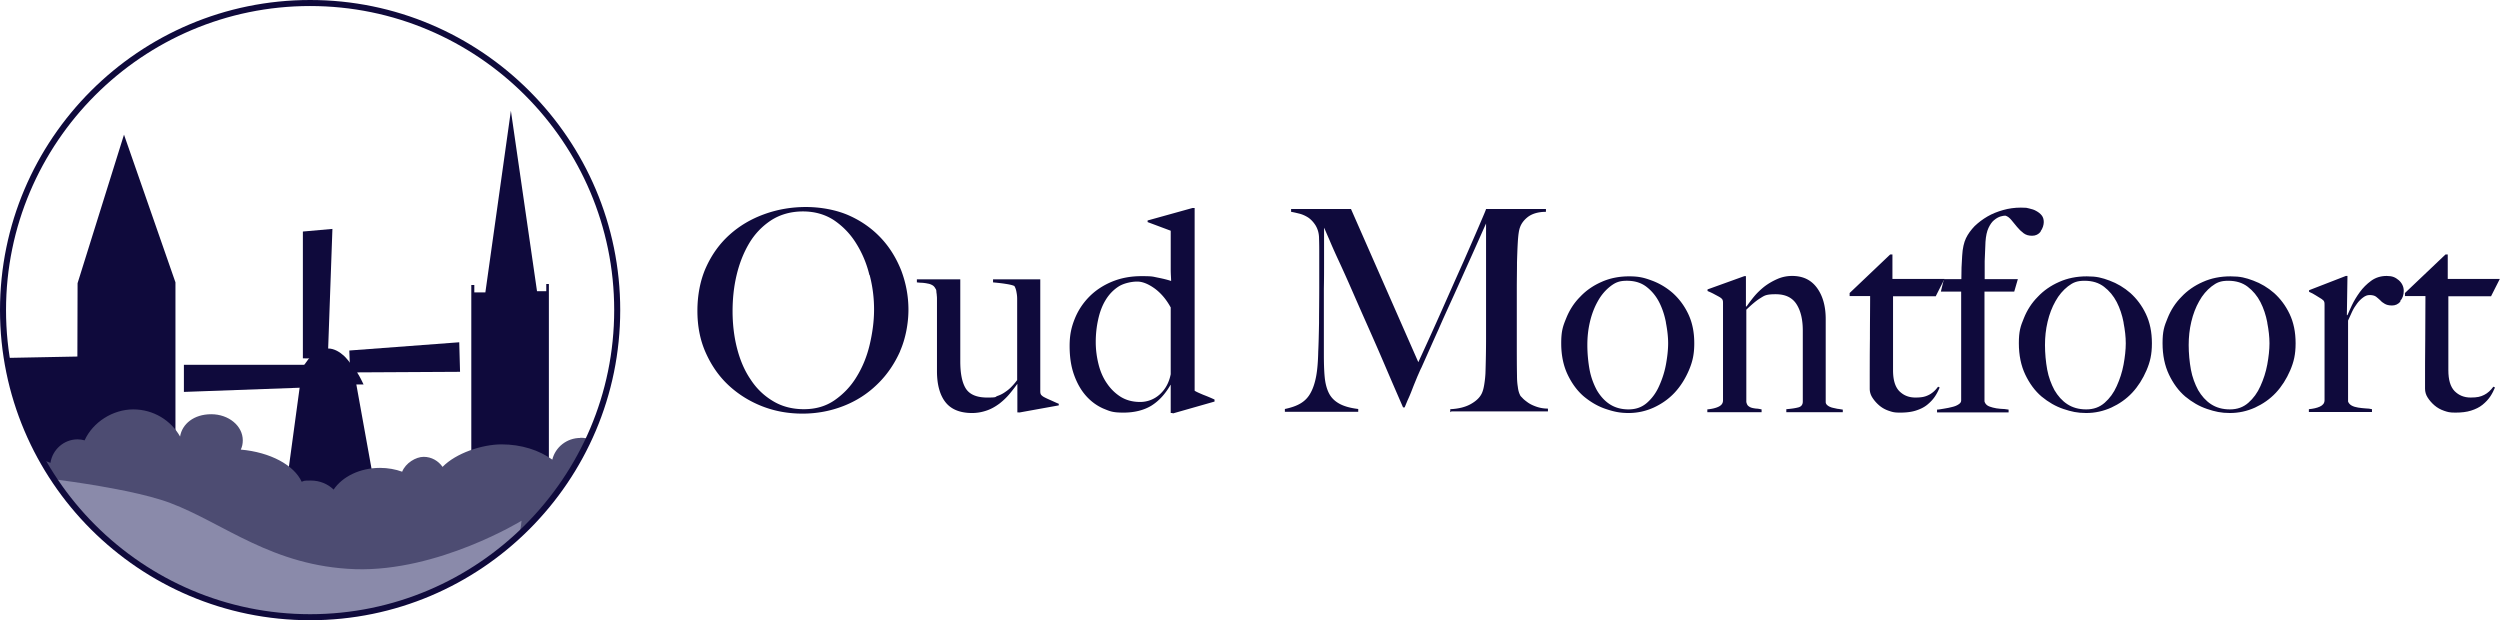
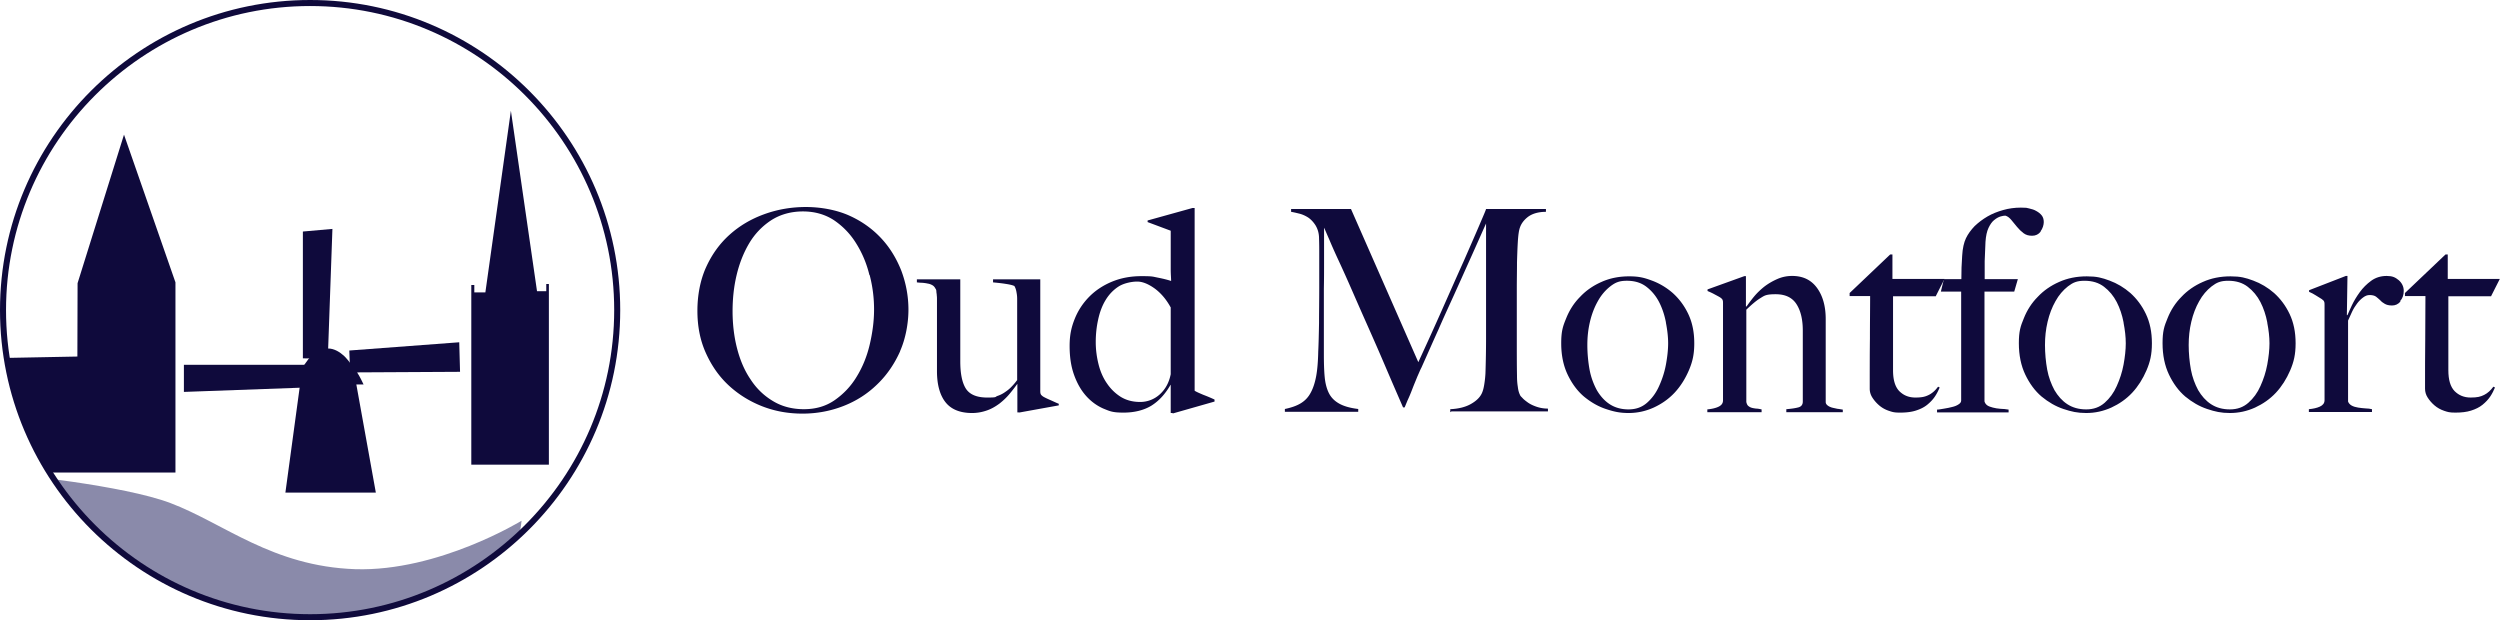
<svg xmlns="http://www.w3.org/2000/svg" id="Layer_2" data-name="Layer 2" version="1.1" viewBox="0 0 1243.9 308.6">
  <defs>
    <clipPath id="clippath">
      <circle cx="154.3" cy="154.3" r="152.8" class="cls-2" />
    </clipPath>
    <style>.cls-1,.cls-2{fill:#0f0a3c;stroke-width:0}.cls-2{fill:none}</style>
  </defs>
  <g id="b">
    <g id="c">
      <g clip-path="url(#clippath)">
        <g id="e">
          <circle cx="142.2" cy="172.6" r="148.9" class="cls-2" />
          <path d="M-23.4 178.6v56.5H87.3v-94.6L61.7 67l-23.1 73.9-.1 36.5-61.9 1.2zm201.2 6.9s1.1 1.5 3.1 5.8h-3.6l9.7 53.8h-45l7.4-54.5h-3.2l3-5.7s3.8-6.2 6.2-8.4 4.9-3 7.9-3.1c3 0 5.8 1.8 7.8 3.6s6.8 8.4 6.8 8.4h-.1q0 .1 0 0zm56.7-43.7v89.4h38.6v-89.9h-1.3v3.6h-4.6l-13-89.8-12.7 90.4H236v-3.7h-1.5z" class="cls-1" />
-           <path fill="#4d4c72" stroke-width="0" d="M288.8 217.9c-6.8 0-12.5 4.6-14 10.8-6.5-4.7-15.4-7.6-25.2-7.6s-22.8 4.4-29.4 11.2c-2.1-3-5.5-5-9.4-5s-9 3.1-10.7 7.4c-3.3-1.2-7.1-1.9-11-1.9-10.1 0-18.8 4.4-23.1 10.8-2.9-2.8-6.9-4.5-11.3-4.5s-3.1.2-4.6.6c-3.8-8.3-15.6-14.7-30.3-16 .7-1.4 1-3 1-4.6 0-7.2-7-13-15.7-13s-14.5 4.9-15.5 11.1c-4.5-8-13.2-13.5-23.3-13.5s-20.1 6.3-24.2 15.4c-1.1-.3-2.3-.5-3.5-.5-6.8 0-12.5 5.1-13.5 11.7-3.2-1.4-6.9-2.3-10.9-2.3-11.4 0-20.7 6.7-20.7 14.9s2.9 8.7 7.4 11.4c-.5 1.2-.8 2.5-.8 3.8 0 6.9 7.1 12.9 18 16.5-2.6 3.4-4 6.9-4 10.6 0 23.4 56.4 42.4 126 42.4s126-19 126-42.4-1.7-7.9-4.8-11.6C275.6 270 286 259.9 286 248s0-1.5-.2-2.3c1 .2 2 .3 3 .3 8 0 14.5-6.3 14.5-14.1s-6.5-14.1-14.5-14.1z" />
          <path d="m173.8 174.4 54.7-4.1.4 14.7-54.7.3-.4-10.9zm-23.1 3.9v-63.1l14.7-1.3-2.3 64.5-12.4-.1zm1.6 14.5L91.5 195v-13.5h60.6l.2 11.3z" class="cls-1" />
          <path fill="#8a8aaa" stroke-width="0" d="M6.2 236s55.1 5.4 78.6 14.3c26.7 10.1 50.7 31.5 92 32.9 41.3 1.3 82.7-24.1 82.7-24.1s-4 50.7-46.7 60-124 12-149.3-6.7c-25.3-18.7-48-57.7-57.3-76.4z" />
        </g>
      </g>
      <path d="M154.3 308.6C69.2 308.6 0 239.4 0 154.3S69.2 0 154.3 0s154.3 69.2 154.3 154.3-69.2 154.3-154.3 154.3zm0-305.6C70.9 3 3 70.9 3 154.3s67.9 151.3 151.3 151.3 151.3-67.9 151.3-151.3S237.7 3 154.3 3z" class="cls-1" />
    </g>
  </g>
  <path d="M447.9 174.7c-2.8 6.3-6.6 11.9-11.4 16.5-4.8 4.7-10.4 8.3-16.8 10.8s-13.2 3.8-20.4 3.8-13.8-1.2-20.2-3.7c-6.3-2.5-11.9-6-16.7-10.5-4.8-4.5-8.5-9.9-11.3-16.2-2.8-6.3-4.1-13.2-4.1-20.8s1.4-15.2 4.3-21.6c2.9-6.4 6.8-11.8 11.7-16.2 4.9-4.4 10.6-7.8 17.2-10.2 6.6-2.4 13.5-3.6 20.8-3.6s15.1 1.4 21.4 4.2c6.3 2.8 11.6 6.6 16 11.3 4.4 4.7 7.7 10.2 10.1 16.3 2.3 6.2 3.5 12.6 3.5 19.3s-1.4 14.4-4.2 20.7zm-15.3-37.8c-1.4-5.8-3.6-11-6.6-15.8-2.9-4.7-6.6-8.5-11-11.5-4.4-2.9-9.6-4.4-15.5-4.4s-11.3 1.5-15.8 4.4c-4.4 2.9-8.1 6.7-10.9 11.4-2.8 4.7-4.9 10-6.3 15.9-1.4 5.9-2 11.9-2 18s.7 12.5 2.2 18.3c1.5 5.9 3.7 11.1 6.7 15.5 2.9 4.5 6.6 8.1 11.1 10.8 4.4 2.7 9.6 4.1 15.5 4.1s11-1.5 15.3-4.5c4.3-3 8-6.8 10.9-11.6 2.9-4.7 5.1-10 6.5-15.9 1.4-5.9 2.2-11.8 2.2-17.6s-.7-11.4-2.2-17.2zm74.6 68.3h-1v-14.1h-.1a85 85 0 0 1-3.8 4.9c-1.5 1.8-3.2 3.4-5 4.8-1.9 1.4-3.9 2.6-6.2 3.4-2.3.8-4.7 1.3-7.4 1.3-6 0-10.4-1.8-13.2-5.3-2.8-3.5-4.3-8.7-4.3-15.5V149c0-.7 0-1.3-.1-2 0-.7-.2-1.4-.2-2 0-.6-.2-1.1-.4-1.3-.4-.8-.9-1.4-1.6-1.8-.7-.4-1.5-.7-2.3-.8-.8-.2-1.7-.3-2.7-.4-.9 0-1.8-.1-2.7-.2V139h21.6v40.7c0 6.2.9 10.7 2.8 13.7 1.9 2.9 5.4 4.4 10.6 4.4s3.7-.3 5.1-.8c1.5-.5 2.8-1.2 3.9-2 1.2-.8 2.3-1.7 3.2-2.7 1-1 1.9-2.1 2.7-3.2v-39.9c0-.9 0-2.1-.3-3.6-.2-1.4-.6-2.5-1.1-3.3-1.1-.5-2.6-.8-4.6-1.1-1.9-.3-3.9-.5-6-.7V139h23.5v55.3c0 .7 0 1.3.2 1.7.1.4.5.8 1.2 1.3.8.5 2.1 1.1 3.7 1.8s3 1.4 4.1 1.8v.8l-19.9 3.6zm76.1.3h-.8v-14h-.1c-2.7 4.7-5.9 8.1-9.6 10.4-3.7 2.2-8.3 3.4-13.8 3.4s-6.8-.7-10-2c-3.2-1.4-6.1-3.5-8.6-6.3s-4.5-6.3-6-10.5-2.2-8.9-2.2-14.4.9-9.4 2.6-13.6c1.7-4.2 4.2-7.9 7.3-11 3.1-3.1 6.9-5.6 11.3-7.4 4.4-1.8 9.2-2.7 14.6-2.7s5.4.2 7.9.7c2.5.5 4.7 1 6.8 1.7 0-1.4-.2-3.3-.2-5.7v-19.3l-11.5-4.3v-.8l22.3-6.2h1.1v90.9c.7.5 2.1 1.1 4.2 2 2.1.8 4 1.6 5.7 2.4v1l-20.7 5.9zm-.9-52.7c-2.1-3.8-4.7-6.9-7.8-9.2-3.2-2.3-6.1-3.5-8.8-3.5s-6.7.8-9.3 2.5c-2.6 1.7-4.7 3.9-6.4 6.7-1.7 2.8-2.9 6-3.7 9.7-.8 3.6-1.2 7.4-1.2 11.2s.5 7.5 1.4 11.1c.9 3.6 2.3 6.8 4.2 9.5 1.9 2.8 4.2 5 6.9 6.7 2.8 1.7 6 2.5 9.6 2.5s7.1-1.3 9.9-3.9c2.8-2.6 4.5-5.9 5.3-9.9v-33.3zm139.2 52.3v-1.5c4-.2 7.4-1 10.1-2.5 2.7-1.5 4.5-3.2 5.5-5.2.6-1.2 1-2.7 1.3-4.6.3-1.8.5-3.7.6-5.5.2-6.2.3-12 .3-17.6v-57c-3.1 6.9-5.9 13.3-8.5 19-2.6 5.8-5.1 11.4-7.6 16.9-2.5 5.5-5.1 11.1-7.6 16.9-2.6 5.7-5.4 12.1-8.5 19-.5.9-1.1 2.4-2 4.4-.8 2-1.7 4.1-2.5 6.2-.8 2.1-1.6 4-2.4 5.7-.7 1.7-1.2 2.9-1.4 3.4h-.8c-3-6.9-6-13.8-8.9-20.6-2.9-6.8-5.8-13.4-8.6-19.7-2.8-6.3-5.4-12.2-7.8-17.7-2.4-5.5-4.6-10.4-6.6-14.7-2-4.3-3.6-7.9-4.8-10.8-1.3-2.9-2.1-4.9-2.6-5.9v16.3c0 4.7 0 9.4-.1 14v32.5c0 4.4.1 8.2.4 11.4s1 5.9 2.1 8.1c1.1 2.2 2.8 3.9 5.1 5.2 2.3 1.3 5.4 2.2 9.5 2.7v1.4h-36.5v-1.4c3.3-.7 5.9-1.6 8-2.9 2.1-1.3 3.7-3 4.9-5.3 1.2-2.2 2.1-5 2.7-8.3.6-3.3.9-7.4 1-12.1.2-4 .3-8.8.4-14.2 0-5.5.1-11.3.1-17.6v-17.6c0-1.9 0-4.2-.1-6.9 0-2.6-.7-4.7-1.7-6.4-1-1.6-2.2-2.9-3.6-3.9-1.4-.9-2.9-1.6-4.5-2-1.6-.4-2.9-.7-4.1-.9V104h29.8l33.5 76.2c4.1-8.9 8.1-17.7 12-26.5 3.9-8.8 7.4-16.7 10.6-23.8 3.1-7.1 5.7-13 7.7-17.7 2-4.7 3.2-7.4 3.4-8.2h29.8v1.4c-3.8 0-6.7.9-8.8 2.4-2 1.5-3.4 3.3-4.1 5.3-.6 1.6-.9 4.1-1.1 7.4-.2 3.4-.3 6.7-.4 9.9 0 4.5-.1 8.8-.1 13v27.9c0 4.9 0 10.2.1 15.7 0 1.8.1 3.6.4 5.4.2 1.8.6 3.2 1.2 4.3 0 .2.4.6 1.1 1.3.6.7 1.5 1.4 2.6 2.2 1.1.8 2.5 1.5 4.2 2.1 1.7.6 3.6 1 5.9 1v1.4h-48zm118.7-20.8c-1.8 4.2-4.2 8-7.1 11.1-3 3.2-6.5 5.6-10.4 7.4-4 1.8-8.1 2.7-12.5 2.7s-7.4-.7-11.3-2c-3.9-1.3-7.5-3.4-10.9-6.2-3.3-2.8-6-6.5-8.1-10.9-2.1-4.4-3.2-9.6-3.2-15.6s.8-8.4 2.5-12.5c1.6-4 3.9-7.6 6.9-10.6 2.9-3.1 6.5-5.6 10.6-7.4 4.2-1.9 8.8-2.8 13.8-2.8s7.5.7 11.3 2.1c3.8 1.4 7.3 3.5 10.4 6.2 3.1 2.8 5.7 6.2 7.7 10.4s3 9 3 14.6-.9 9.3-2.7 13.5zm-11.4-23.9c-.7-3.6-1.8-7-3.4-10.1-1.6-3.1-3.7-5.6-6.3-7.6-2.6-2-5.8-3-9.7-3s-5.8.9-8.3 2.8c-2.4 1.9-4.5 4.3-6.2 7.4-1.7 3-3 6.4-3.9 10.2-.9 3.8-1.3 7.6-1.3 11.6s.4 8.4 1.1 12.2c.7 3.8 2 7.2 3.6 10.2 1.7 2.9 3.8 5.3 6.4 7 2.6 1.7 5.7 2.6 9.4 2.6s6.7-1.1 9.2-3.3c2.5-2.2 4.5-4.9 6-8.3 1.5-3.3 2.7-6.9 3.4-10.7.7-3.8 1.1-7.4 1.1-10.6s-.4-6.6-1.1-10.2zm59.9 44.7v-1.5c2.5-.2 4.5-.5 6-.9s2.2-1.4 2.2-2.9v-35.3c0-5.4-1-9.8-3.1-13.1-2.1-3.3-5.5-5-10.4-5s-5.6.7-7.7 2c-2.1 1.3-4.3 3.2-6.9 5.7V200c.2.9.5 1.6 1 2 .5.4 1 .7 1.7.9.7.2 1.4.3 2.2.4.8 0 1.7.2 2.7.4v1.4h-27v-1.4c2.1-.2 4-.6 5.5-1.3 1.5-.7 2.3-1.7 2.3-3.2V151c0-.7 0-1.3-.2-1.7-.1-.4-.5-.8-1.2-1.3-.8-.5-1.8-1-2.9-1.6-1.1-.6-2.2-1.1-3.4-1.6v-.8l18.3-6.6h.8v15.1h.3c1-1.4 2.3-3.2 3.8-5 1.5-1.8 3.3-3.5 5.2-5 2-1.5 4.1-2.7 6.4-3.7 2.3-1 4.7-1.5 7.3-1.5 5.4 0 9.5 2 12.4 6 2.9 4 4.3 9.2 4.3 15.5V200c0 .7.3 1.2.9 1.7.6.5 1.3.8 2.2 1.1.8.2 1.8.4 2.7.6 1 .1 1.9.3 2.7.4v1.3h-28.4zm74.4-57.7h-21.3v36.8c0 4.8 1 8.2 3.1 10.4 2.1 2.1 4.7 3.2 8 3.2s4.9-.4 6.7-1.3c1.8-.9 3.3-2.3 4.6-4.1l.8.4c-.6 1.4-1.3 2.9-2.3 4.4-1 1.5-2.3 2.9-3.9 4.2-1.6 1.3-3.5 2.2-5.7 2.9-2.2.7-4.8 1-7.8 1s-3.8-.3-5.6-.9c-1.8-.6-3.4-1.5-4.8-2.7-1.4-1.2-2.5-2.5-3.4-3.9-.9-1.4-1.3-2.9-1.3-4.4 0-8.8 0-17.1.1-25 0-7.9.1-14.9.1-21.1h-10.2v-1.5l20.2-19.2h1.1v12.2h25.9l-4.3 8.5z" class="cls-1" />
  <path d="M1015.4 115.2c-1.1 1.4-2.5 2.1-4.3 2.1s-3.1-.4-4.3-1.3c-1.2-.9-2.2-1.9-3.2-3.1-1-1.2-1.9-2.3-2.8-3.4-.9-1.1-1.9-1.9-3-2.2-.6 0-1.4.1-2.4.4-1 .3-2.1.9-3.2 1.8s-2 2.2-2.8 3.9c-.8 1.7-1.3 4-1.5 6.9-.2 3.7-.3 6.9-.4 9.6v9h16.5l-1.8 6.2h-14.8v54.6c.2.8.7 1.5 1.4 2s1.7.8 2.8 1.1 2.4.5 3.7.6c1.4 0 2.7.2 4.1.4v1.4h-35.6v-1.4c1 0 2.2-.3 3.6-.5s2.7-.5 3.9-.8c1.3-.3 2.3-.7 3.2-1.3.8-.5 1.3-1.1 1.3-1.9v-54.2h-10.1l1.5-6.2h8.7c0-3.9.1-7.8.4-11.6.2-3.8.9-6.7 1.9-8.8 1-2.1 2.5-4.1 4.3-6 1.9-1.8 4-3.4 6.4-4.8 2.4-1.4 5-2.4 7.8-3.2 2.8-.8 5.8-1.2 8.8-1.2s2.8.1 4.1.4c1.4.3 2.6.7 3.6 1.3 1.1.6 2 1.3 2.7 2.2.7.9 1 2 1 3.3s-.5 3.2-1.6 4.6z" class="cls-1" />
  <path d="M1068 184.3c-1.8 4.2-4.2 8-7.1 11.1-3 3.2-6.5 5.6-10.4 7.4-4 1.8-8.1 2.7-12.5 2.7s-7.4-.7-11.3-2c-3.9-1.3-7.5-3.4-10.9-6.2-3.3-2.8-6-6.5-8.1-10.9-2.1-4.4-3.2-9.6-3.2-15.6s.8-8.4 2.5-12.5c1.6-4 3.9-7.6 6.9-10.6 2.9-3.1 6.5-5.6 10.6-7.4 4.2-1.9 8.8-2.8 13.8-2.8s7.5.7 11.3 2.1c3.8 1.4 7.3 3.5 10.4 6.2 3.1 2.8 5.7 6.2 7.7 10.4s3 9 3 14.6-.9 9.3-2.7 13.5zm-11.4-23.9c-.7-3.6-1.8-7-3.4-10.1-1.6-3.1-3.7-5.6-6.3-7.6-2.6-2-5.8-3-9.7-3s-5.8.9-8.3 2.8c-2.4 1.9-4.5 4.3-6.2 7.4-1.7 3-3 6.4-3.9 10.2-.9 3.8-1.3 7.6-1.3 11.6s.4 8.4 1.1 12.2c.7 3.8 2 7.2 3.6 10.2 1.7 2.9 3.8 5.3 6.4 7 2.6 1.7 5.7 2.6 9.4 2.6s6.7-1.1 9.2-3.3c2.5-2.2 4.5-4.9 6-8.3 1.5-3.3 2.7-6.9 3.4-10.7.7-3.8 1.1-7.4 1.1-10.6s-.4-6.6-1.1-10.2zm82.9 23.9c-1.8 4.2-4.2 8-7.1 11.1-3 3.2-6.5 5.6-10.4 7.4-4 1.8-8.1 2.7-12.5 2.7s-7.4-.7-11.3-2c-3.9-1.3-7.5-3.4-10.9-6.2-3.3-2.8-6-6.5-8.1-10.9-2.1-4.4-3.2-9.6-3.2-15.6s.8-8.4 2.5-12.5c1.6-4 3.9-7.6 6.9-10.6 2.9-3.1 6.5-5.6 10.6-7.4 4.2-1.9 8.8-2.8 13.8-2.8s7.5.7 11.3 2.1c3.8 1.4 7.3 3.5 10.4 6.2 3.1 2.8 5.7 6.2 7.7 10.4s3 9 3 14.6-.9 9.3-2.7 13.5zm-11.4-23.9c-.7-3.6-1.8-7-3.4-10.1-1.6-3.1-3.7-5.6-6.3-7.6-2.6-2-5.8-3-9.7-3s-5.8.9-8.3 2.8c-2.4 1.9-4.5 4.3-6.2 7.4-1.7 3-3 6.4-3.9 10.2-.9 3.8-1.3 7.6-1.3 11.6s.4 8.4 1.1 12.2c.7 3.8 2 7.2 3.6 10.2 1.7 2.9 3.8 5.3 6.4 7 2.6 1.7 5.7 2.6 9.4 2.6s6.7-1.1 9.2-3.3c2.5-2.2 4.5-4.9 6-8.3 1.5-3.3 2.7-6.9 3.4-10.7.7-3.8 1.1-7.4 1.1-10.6s-.4-6.6-1.1-10.2zm66.3-10.4c-1.2 1.4-2.6 2-4.2 2s-2.7-.3-3.6-.8c-.9-.5-1.7-1.1-2.3-1.8-.7-.7-1.4-1.2-2.1-1.8-.7-.5-1.8-.8-3.1-.8s-2.2.4-3.3 1.2c-1.1.8-2.1 1.8-3 3-.9 1.2-1.8 2.6-2.5 4.1-.7 1.5-1.4 3-2 4.4v40.3c.3.8.9 1.5 1.8 2s2 .8 3.2 1c1.2.2 2.4.3 3.6.4 1.3 0 2.4.2 3.3.4v1.4h-31.4v-1.4c2.1-.2 4-.6 5.5-1.3 1.5-.7 2.3-1.7 2.3-3.2v-47.3c0-.7 0-1.3-.2-1.7-.1-.4-.5-.8-1.2-1.3-.8-.5-1.8-1.1-2.9-1.8-1.1-.7-2.2-1.3-3.4-1.8v-.8l18.3-7.1h.8l-.3 19.5h.3c.5-1.1 1.2-2.8 2.2-4.9 1-2.1 2.3-4.3 3.9-6.5s3.5-4.1 5.7-5.7c2.2-1.6 4.8-2.4 7.7-2.4s4.3.7 6 2.1c1.6 1.4 2.5 3.2 2.5 5.3s-.6 3.8-1.8 5.1zm45.1-2.6h-21.3v36.8c0 4.8 1 8.2 3.1 10.4 2.1 2.1 4.7 3.2 8 3.2s4.9-.4 6.7-1.3c1.8-.9 3.3-2.3 4.6-4.1l.8.4c-.6 1.4-1.3 2.9-2.3 4.4-1 1.5-2.3 2.9-3.9 4.2-1.6 1.3-3.5 2.2-5.7 2.9-2.2.7-4.8 1-7.8 1s-3.8-.3-5.6-.9c-1.8-.6-3.4-1.5-4.8-2.7-1.4-1.2-2.5-2.5-3.4-3.9-.9-1.4-1.3-2.9-1.3-4.4 0-8.8 0-17.1.1-25 0-7.9.1-14.9.1-21.1h-10.2v-1.5l20.2-19.2h1.1v12.2h25.9l-4.3 8.5z" class="cls-1" />
</svg>